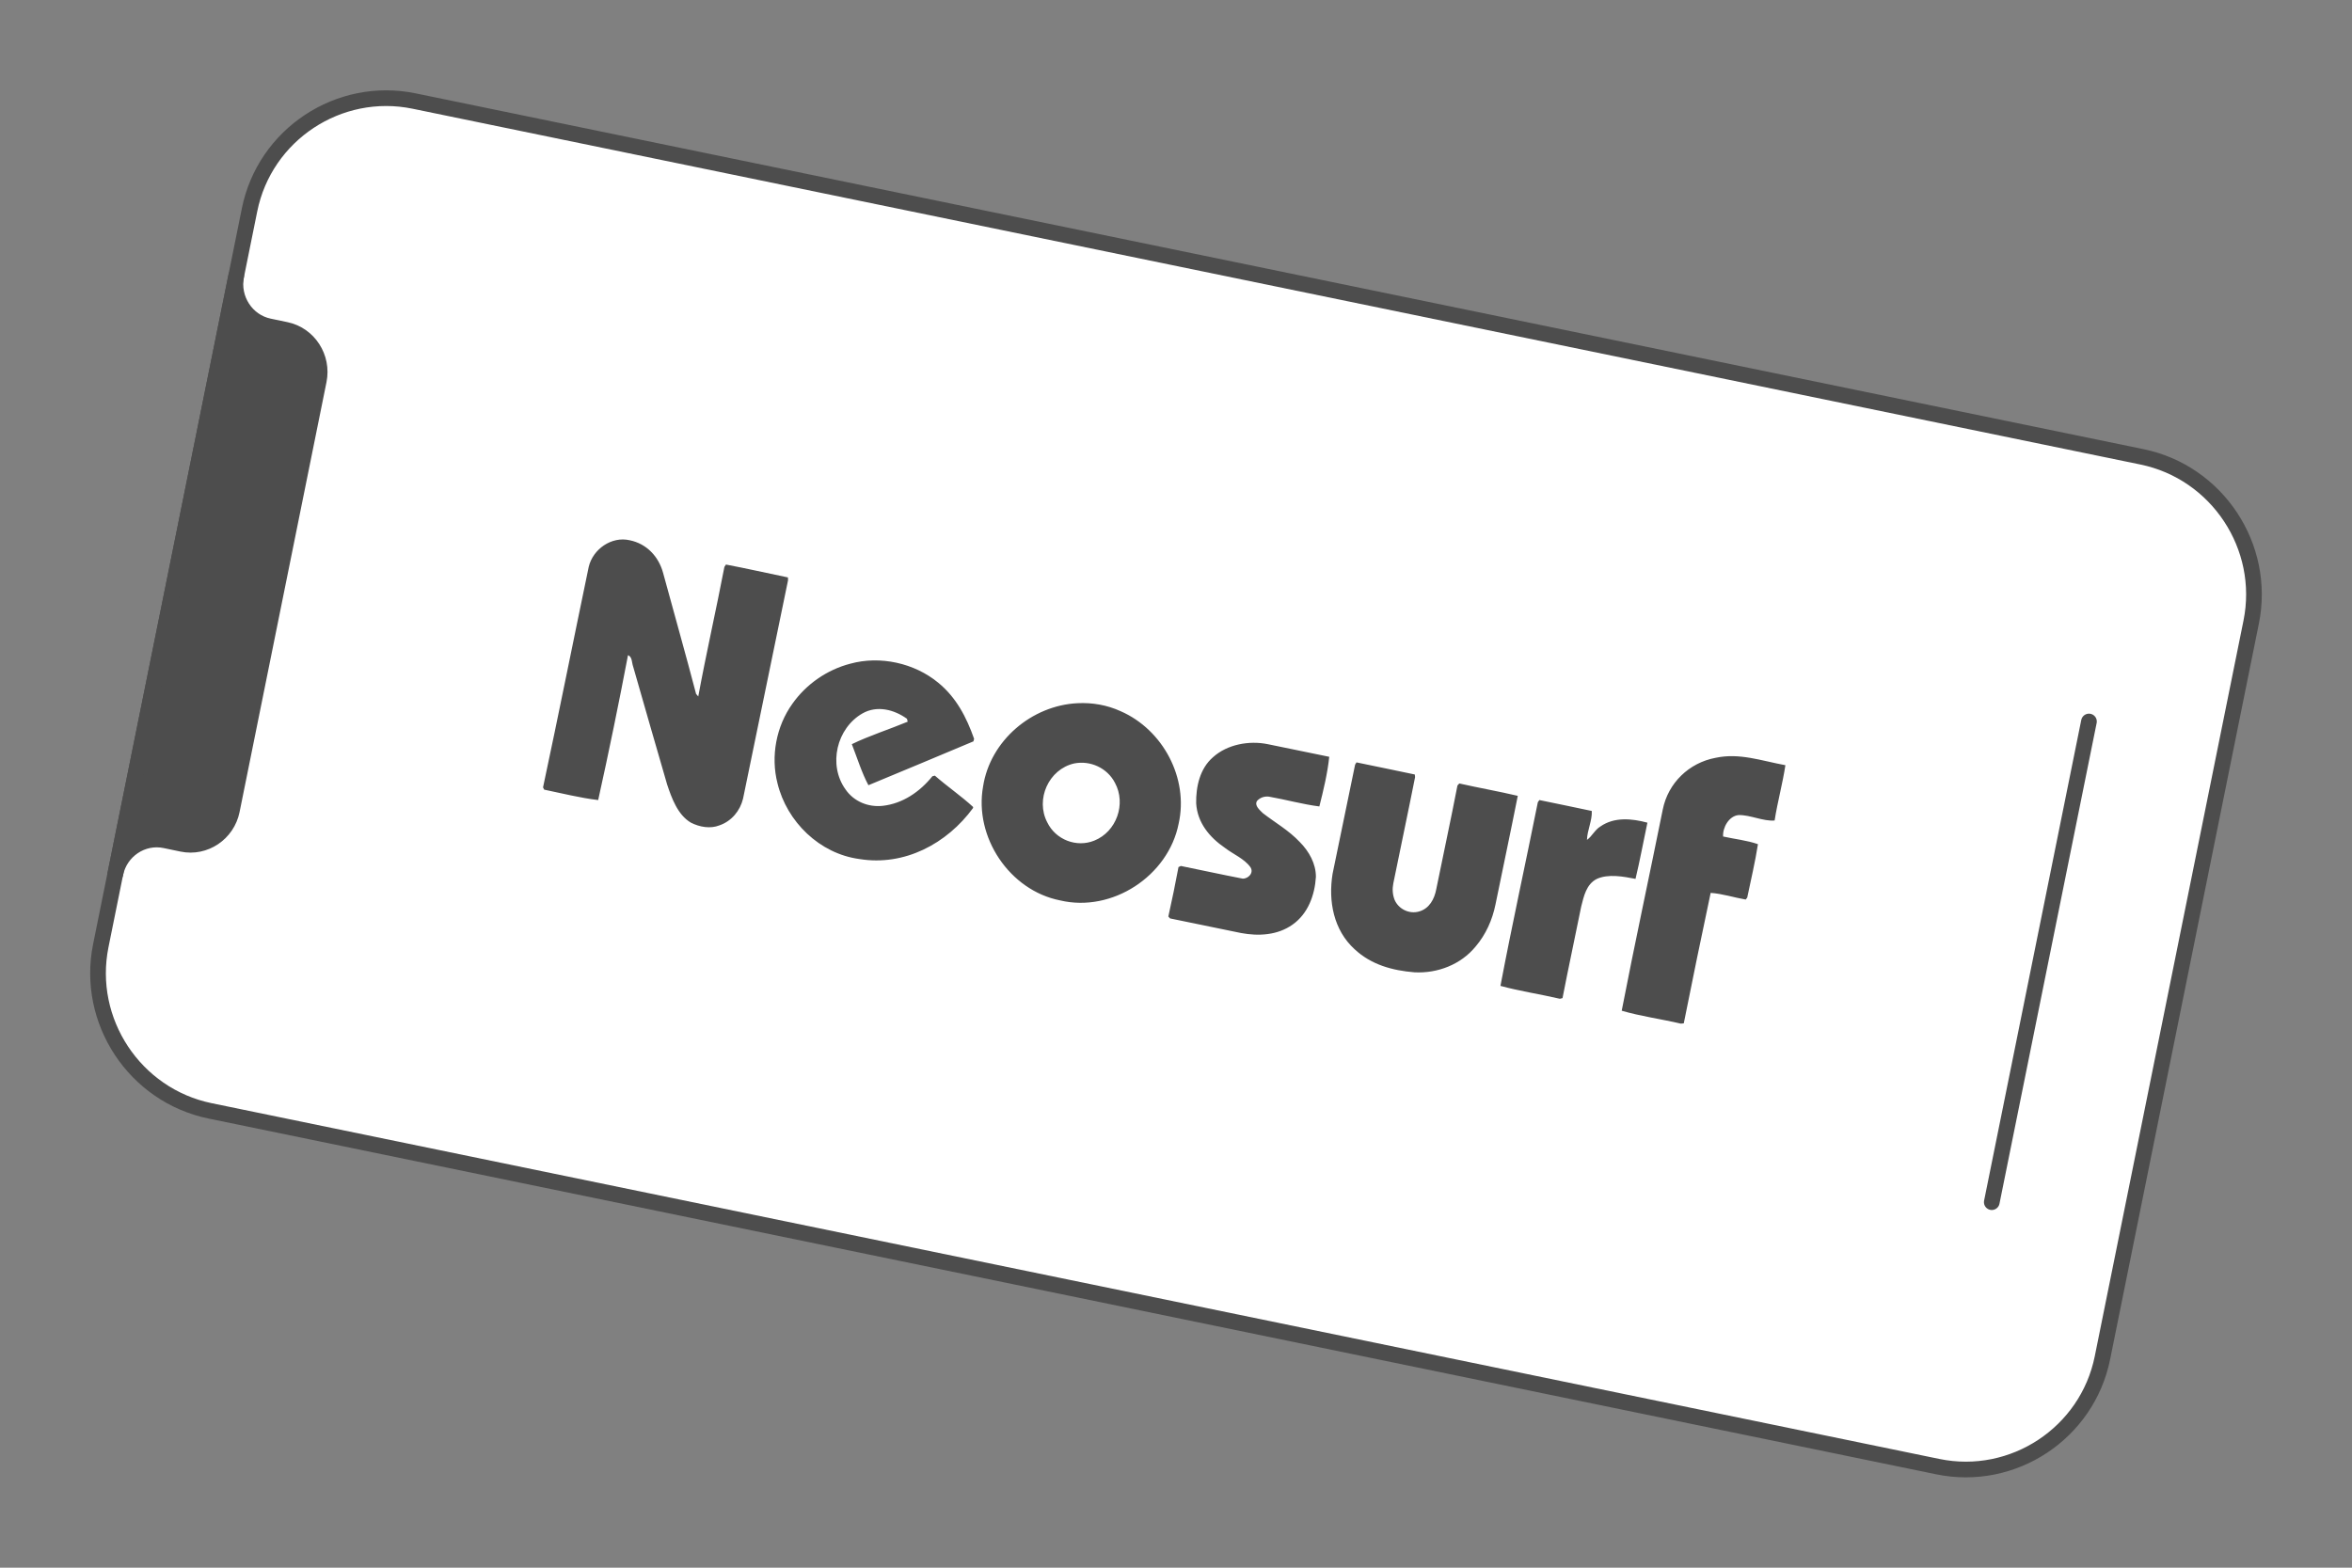
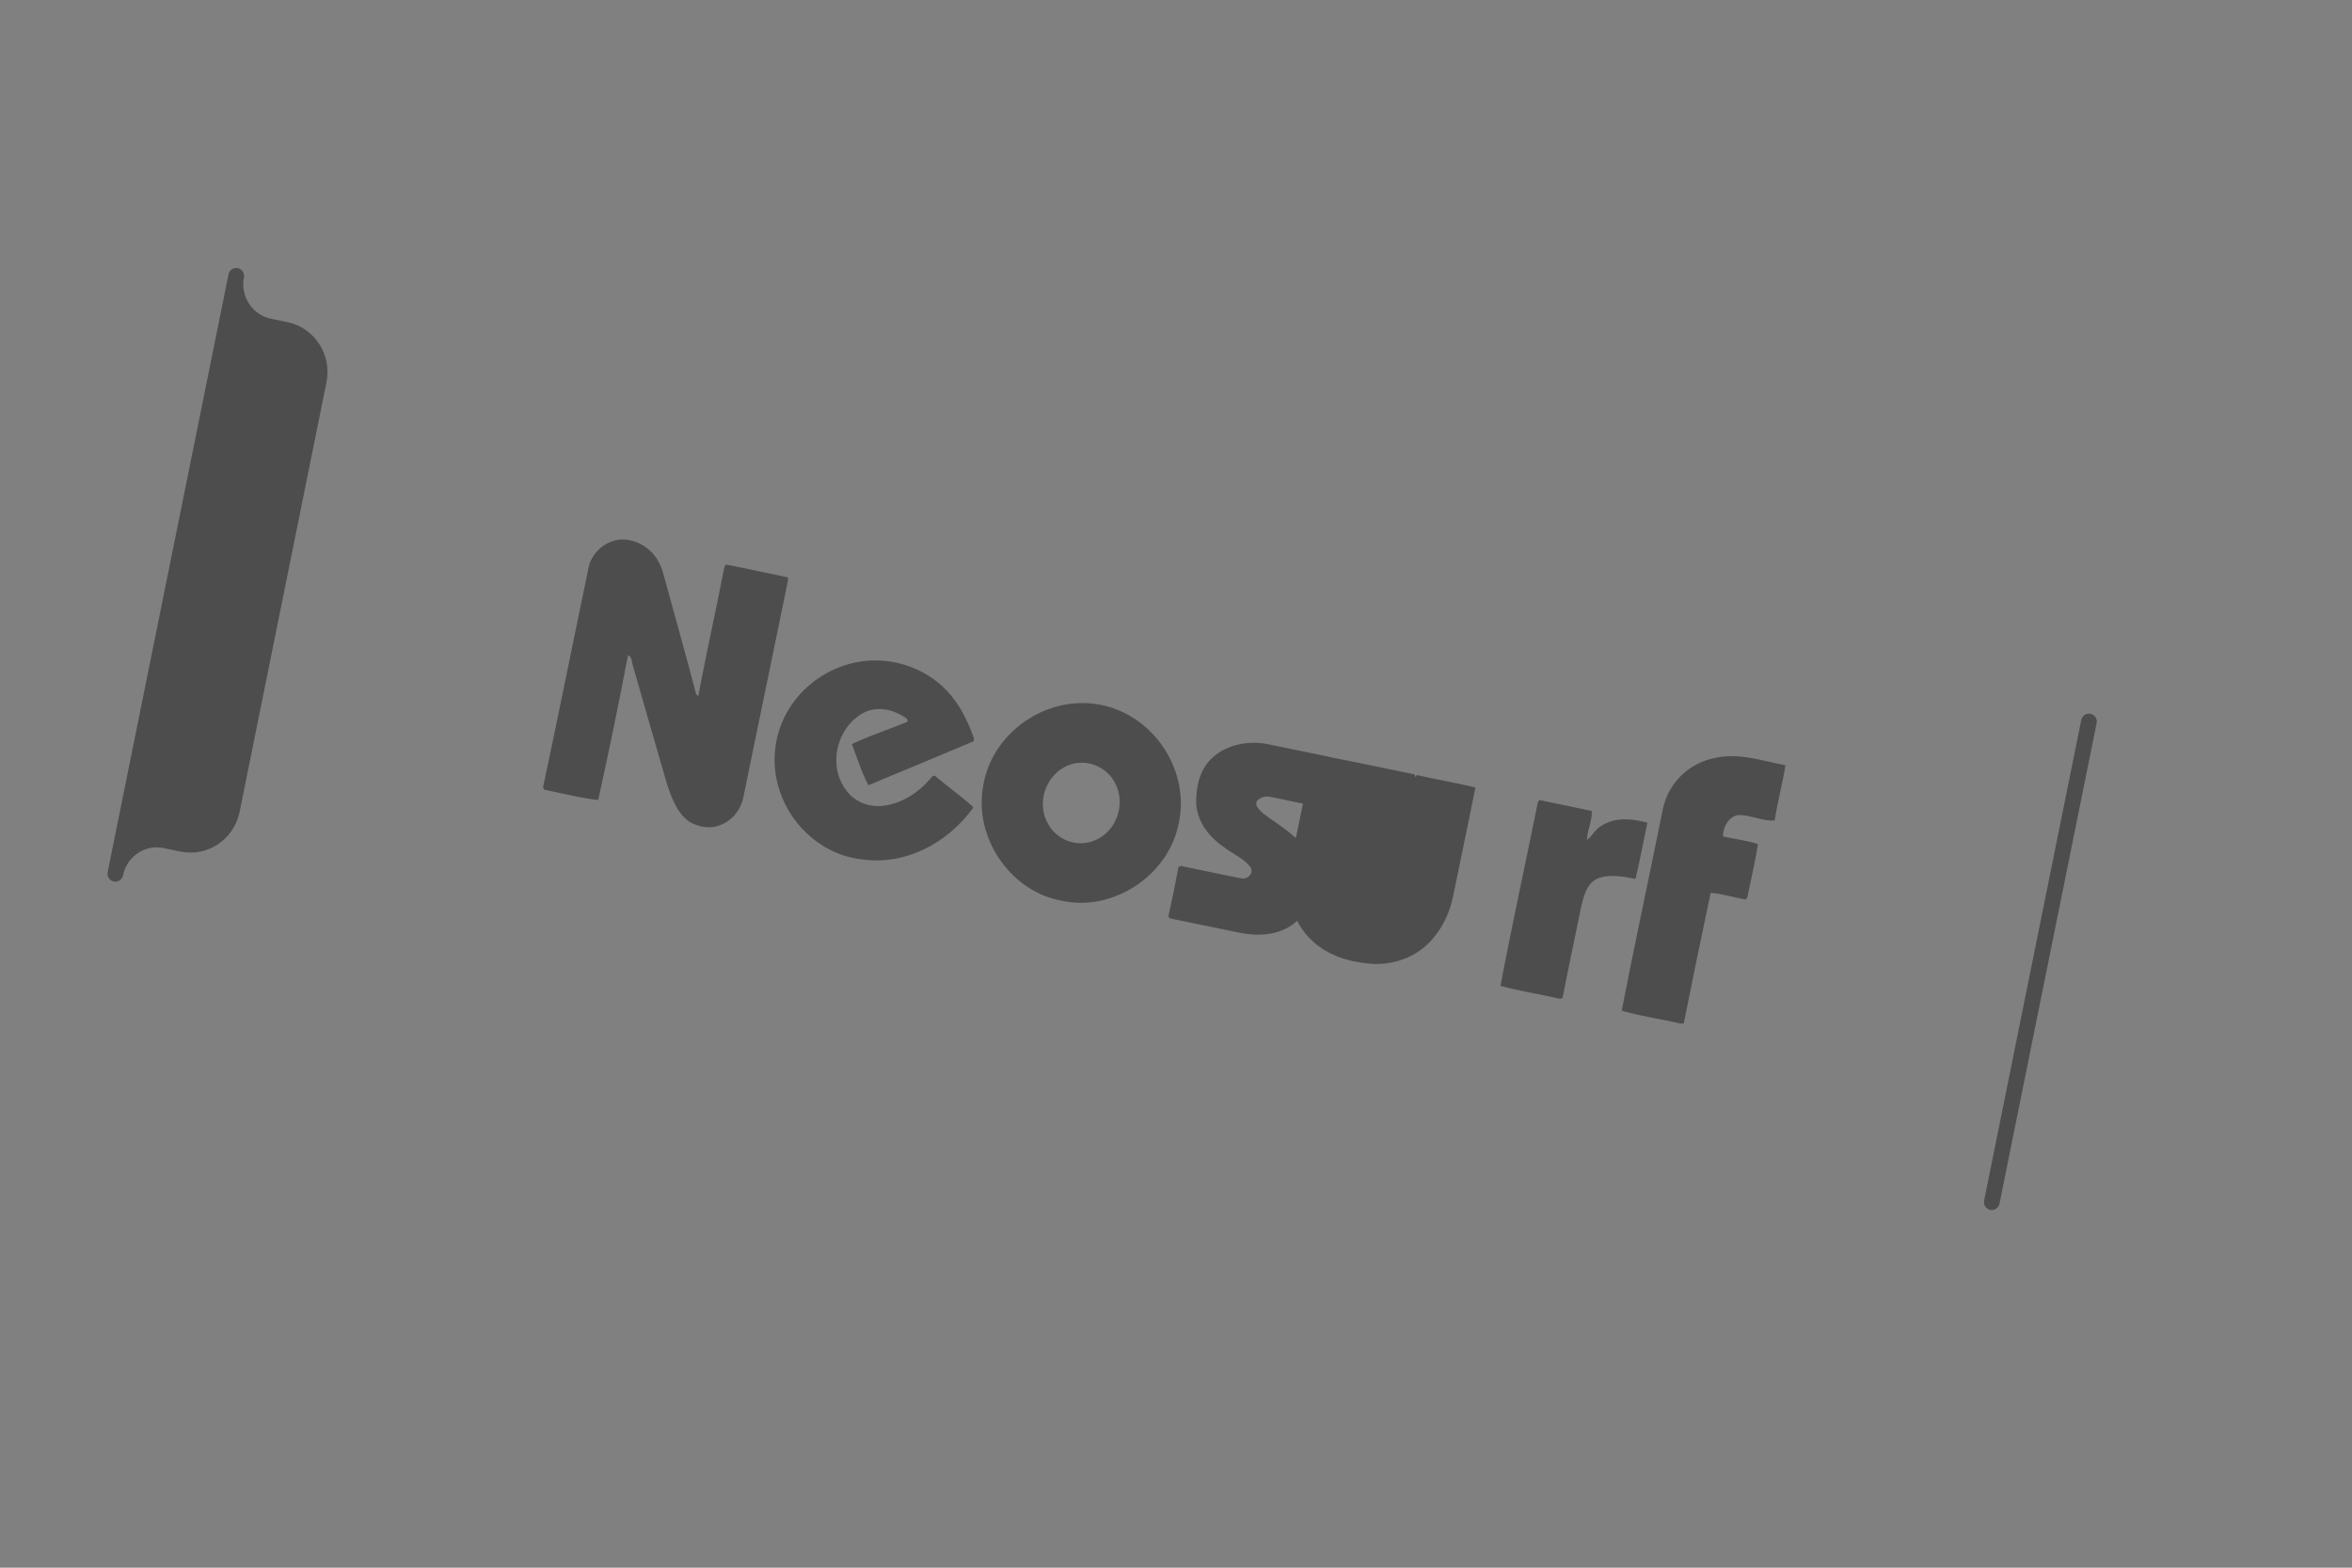
<svg xmlns="http://www.w3.org/2000/svg" xml:space="preserve" width="300px" height="200px" version="1.1" style="shape-rendering:geometricPrecision; text-rendering:geometricPrecision; image-rendering:optimizeQuality; fill-rule:evenodd; clip-rule:evenodd" viewBox="0 0 598554.7 399036.4">
  <rect x="0" y="0" width="598554.7" height="399036.4" fill="#808080" stroke="none" />
  <defs>
    <style type="text/css">
   
    .str0 {stroke:#4D4D4D;stroke-width:3990.4;stroke-linecap:round;stroke-linejoin:round;stroke-miterlimit:2.613}
    .fil0 {fill:none}
    .fil2 {fill:#4D4D4D}
    .fil1 {fill:white}
    .fil3 {fill:#4D4D4D;fill-rule:nonzero}
   
  </style>
  </defs>
  <g id="Layer_x0020_1">
    <g id="_3074259730656">
      <g>
        <rect class="fil0" x="0.1" y="-0.1" width="598554.7" height="399036.4" />
        <g>
-           <path class="fil1 str0" d="M63509.6 53413.5l-37858.2 187294.2c-3878,19183.6 8633.5,38099.4 27790.4,42045l439716.2 90564c19156.9,3945.6 38009.8,-8511 41887,-27693.8l37858.2 -187295c3878.1,-19182.8 -8633.5,-38098.5 -27790.3,-42044.1l-439716.2 -90564c-19157.7,-3945.6 -38009.8,8510.1 -41887.1,27693.7z" />
          <line class="fil0 str0" x1="506883.9" y1="305997.3" x2="531614" y2="183649.5" />
          <path class="fil2 str0" d="M29347.2 222420.4l30766.7 -152208.1c-1146.8,5871.7 2600.8,11641.2 8362.5,12846.2l4306.1 900.2c5785.3,1210.4 9541.5,7020.8 8349.9,12915.3l-11057.5 54706.4 -11059.1 54709.7c-1191.6,5893.6 -6897.6,9726.1 -12681.2,8515.6l-4306.2 -899.4c-5783.6,-1210.4 -11491.1,2619.7 -12681.2,8514.1z" />
        </g>
      </g>
    </g>
    <g id="_3074259732096">
      <g id="neosurf">
-         <path id="XMLID_425_" class="fil3" d="M454361.1 194773.8c-678.7,4550.4 -2028.2,9463.7 -2743,14077 -2878.8,252.2 -6229,-1463.4 -9181.7,-1382.5 -2484.6,239.6 -4079.9,3230.8 -3927.5,5454.6 2904,653.5 6087.6,972.4 8869.1,1952.7 -714,4526.9 -1788.6,9097.7 -2730.4,13594l-392 498.8c-2934.6,-502.8 -5979.3,-1498 -8913.9,-1695.9 -2350.2,11026.1 -4632.1,22144.9 -6841,33208l-736 75.4c-4892.1,-1149.2 -10321.5,-1891.5 -15060.5,-3290.5 3257.5,-16837.3 7044.4,-34308.5 10445.7,-51202.4 1356.5,-6774.9 6689.3,-11909 13448.6,-13171.3 6103.4,-1311 11620.8,757.2 17762.6,1881.3l0 0.8zm-294115 -57260.2c4299.9,870.4 7369.6,4134.1 8500.8,8297.3 2734.3,10068.6 5800.1,20879.5 8397,30810.6l554.6 654.4c2032.1,-11005.7 4542.5,-21975.3 6651.6,-32972.4l399.1 -607.2c5251.8,996 10524.2,2199.4 15774.5,3281.1l24.3 717.9c-3810.5,18500.2 -7635.9,37068 -11447.9,55575.3 -743.1,3112.2 -2939.4,5753 -5991.1,6808 -2338.4,935.5 -5116,433.5 -7288.7,-687.4 -3346.2,-1965.3 -4887.4,-6229.8 -6047.6,-9718.2 -2896.1,-10000.3 -5793.1,-20000.6 -8646.8,-30015.7 -359.8,-951.3 -203.5,-2508.9 -1310.2,-2877.3 -2330.6,12227.9 -4889,24722.1 -7586.4,36866.8 -4594.5,-539.6 -9198.3,-1722.6 -13736.2,-2649.5l-296.1 -578.1c3991.2,-18690.3 7730.2,-37448.2 11631,-56156.5 1075.3,-4500.2 5822.1,-7812.7 10418.1,-6749.1l0 0zm78493.2 36237.7c4611.7,3761.8 7210.1,8783.5 9158.2,14305.6l-165 647.3c-8863.6,3764.1 -17835.7,7444.2 -26729.1,11163.6 -1666.9,-3083.9 -2914.3,-7099.4 -4222.1,-10445.7 4286.5,-2108.3 9709.6,-3841.1 14216,-5723.9l-183.8 -742.3c-3266.1,-2348.7 -7595,-3459.4 -11278.3,-1391.2 -6629.6,3754.7 -8852.6,13139.2 -4352.4,19382.4 2122.4,3076 5762.4,4562.2 9444.9,4169.4 5112.8,-567.1 9487.3,-3596.8 12655.2,-7533l633.9 -150.8c3131.1,2743 6645.4,5142.7 9694.7,7939.9l46.4 267.8c-6682.3,9139.4 -17512.8,14886.9 -28958.4,13015.1 -10120.5,-1348.7 -18466.5,-9488.9 -20840.3,-19287.3 -1759.5,-6853.5 -325.2,-14498.1 3801.1,-20240.9 3518.3,-4991.1 8832.2,-8664.9 14745.5,-10195.1 7579.3,-2087.8 16273.3,-163.3 22333.5,4819.9l0 -0.8zm83858.9 15662.2c5222.8,1060.4 10458.2,2138.9 15677.1,3221.3 -424.2,4149.1 -1491.7,8572.3 -2516.8,12636.5 -4250.3,-538.9 -8558.8,-1747.8 -12798.2,-2487.7 -1133.5,-163.4 -2310.2,228.5 -3067.4,1091 -722.7,1190.1 732.9,2335.3 1483,3100.4 3201.8,2475.9 6594.4,4365.1 9433.2,7385.3 2319.6,2348.7 4094,5478.1 4071.2,8856.6 -289.8,4638.4 -2007.7,9365.6 -5935.2,12127.4 -3810.5,2722.6 -8656.3,2984.9 -13118.7,2144.4 -6014.7,-1247.3 -12031.6,-2486.9 -18058.8,-3712.3l-439.1 -490.1c930.8,-4177.3 1805.1,-8382.1 2584.3,-12582.2l606.4 -282.8c5238.6,1063.6 10474.7,2212.8 15716.4,3222.1 1437.5,53.4 2940.1,-1501.1 1972.4,-2921.3 -1505.8,-2119.3 -4371.3,-3296.7 -6427,-4871.7 -3961.3,-2702.9 -7070.3,-6427.7 -7371.2,-11391.4 -68.3,-4226.8 945.8,-8848.7 4295.9,-11729.1 3625.2,-3270.1 9196,-4275.5 13892.5,-3316.4l0 0zm22611.5 4642.3c4937.7,1040.8 9897.4,2015.6 14837.4,3080l74.7 665.3c-1787.9,9020 -3713.1,18027.3 -5538.6,27039.4 -285.2,1421 -202.7,2847.5 324.4,4200.9 1014.1,2377.7 3757,3694.3 6248.7,2962.9 2614.1,-753.3 3888.2,-3176.5 4358.7,-5687 1772.9,-8796.1 3689.5,-17570.2 5386.2,-26374.1l467.4 -522.4c4944.8,1120.2 9957.1,1988.9 14885.3,3152.3 -1810.6,9133 -3794,18457 -5663.5,27608.9 -802,3969.1 -2450.7,7677.5 -5083.7,10767.7 -3762.6,4581 -9679,6846.4 -15535.8,6540.9 -5652.5,-460.3 -11017.5,-1933.2 -15247.4,-5881.9 -5358.7,-4885.8 -6721.6,-12260.1 -5599.9,-19185.9 1903.3,-9239.1 3819.9,-18545.8 5731.1,-27782.6l355 -584.4zm46540.4 9587.1c4440.5,945.8 8906.8,1803.5 13341,2779.9 135.1,2423.3 -1171.2,4925.9 -1226.2,7357.8 1311.1,-927.6 1989.7,-2549.7 3420.1,-3413.8 3547.4,-2472 8004.3,-2023.4 11960.1,-966.1 -1018.8,4754.6 -1890.7,9594.1 -3026.5,14308.7 -3016.4,-598.5 -6991.8,-1331.4 -9878.5,24.4 -2642.5,1350.2 -3277.2,4390.2 -3944.8,7024.7 -1560.8,7767.1 -3243.4,15516.9 -4753.1,23302l-668.5 167.3c-4960.5,-1162.5 -10263.4,-1949.6 -15125.7,-3280.2 2894.6,-15306.4 6430.2,-31365.2 9511.7,-46743.1l390.4 -561.6zm-106566.3 -22617.8c-3427.9,-1567.1 -7191.3,-2225.4 -10949.9,-2036 -11665.6,563.9 -22251,9533.6 -24051.4,21197.6 -2314.9,12872.8 6712.1,26446.4 19591.3,28997.7 13240.4,3157.7 27549.2,-6211 30175.9,-19529.2 2600.8,-11561.9 -3983.3,-23918.7 -14765.9,-28630.1zm-6708.2 32944.8c-4529.2,1838.9 -9830.6,-247.4 -11949.9,-4630.5 -3084.7,-5858.3 344.1,-13530.3 6818.2,-15007.1 4149.8,-836.5 8460.7,1155.5 10400.9,4929.8 2906.3,5351.7 394.3,12452.7 -5269.2,14707.8l0 0z" />
+         <path id="XMLID_425_" class="fil3" d="M454361.1 194773.8c-678.7,4550.4 -2028.2,9463.7 -2743,14077 -2878.8,252.2 -6229,-1463.4 -9181.7,-1382.5 -2484.6,239.6 -4079.9,3230.8 -3927.5,5454.6 2904,653.5 6087.6,972.4 8869.1,1952.7 -714,4526.9 -1788.6,9097.7 -2730.4,13594l-392 498.8c-2934.6,-502.8 -5979.3,-1498 -8913.9,-1695.9 -2350.2,11026.1 -4632.1,22144.9 -6841,33208l-736 75.4c-4892.1,-1149.2 -10321.5,-1891.5 -15060.5,-3290.5 3257.5,-16837.3 7044.4,-34308.5 10445.7,-51202.4 1356.5,-6774.9 6689.3,-11909 13448.6,-13171.3 6103.4,-1311 11620.8,757.2 17762.6,1881.3l0 0.8zm-294115 -57260.2c4299.9,870.4 7369.6,4134.1 8500.8,8297.3 2734.3,10068.6 5800.1,20879.5 8397,30810.6l554.6 654.4c2032.1,-11005.7 4542.5,-21975.3 6651.6,-32972.4l399.1 -607.2c5251.8,996 10524.2,2199.4 15774.5,3281.1l24.3 717.9c-3810.5,18500.2 -7635.9,37068 -11447.9,55575.3 -743.1,3112.2 -2939.4,5753 -5991.1,6808 -2338.4,935.5 -5116,433.5 -7288.7,-687.4 -3346.2,-1965.3 -4887.4,-6229.8 -6047.6,-9718.2 -2896.1,-10000.3 -5793.1,-20000.6 -8646.8,-30015.7 -359.8,-951.3 -203.5,-2508.9 -1310.2,-2877.3 -2330.6,12227.9 -4889,24722.1 -7586.4,36866.8 -4594.5,-539.6 -9198.3,-1722.6 -13736.2,-2649.5l-296.1 -578.1c3991.2,-18690.3 7730.2,-37448.2 11631,-56156.5 1075.3,-4500.2 5822.1,-7812.7 10418.1,-6749.1l0 0zm78493.2 36237.7c4611.7,3761.8 7210.1,8783.5 9158.2,14305.6l-165 647.3c-8863.6,3764.1 -17835.7,7444.2 -26729.1,11163.6 -1666.9,-3083.9 -2914.3,-7099.4 -4222.1,-10445.7 4286.5,-2108.3 9709.6,-3841.1 14216,-5723.9l-183.8 -742.3c-3266.1,-2348.7 -7595,-3459.4 -11278.3,-1391.2 -6629.6,3754.7 -8852.6,13139.2 -4352.4,19382.4 2122.4,3076 5762.4,4562.2 9444.9,4169.4 5112.8,-567.1 9487.3,-3596.8 12655.2,-7533l633.9 -150.8c3131.1,2743 6645.4,5142.7 9694.7,7939.9l46.4 267.8c-6682.3,9139.4 -17512.8,14886.9 -28958.4,13015.1 -10120.5,-1348.7 -18466.5,-9488.9 -20840.3,-19287.3 -1759.5,-6853.5 -325.2,-14498.1 3801.1,-20240.9 3518.3,-4991.1 8832.2,-8664.9 14745.5,-10195.1 7579.3,-2087.8 16273.3,-163.3 22333.5,4819.9l0 -0.8zm83858.9 15662.2c5222.8,1060.4 10458.2,2138.9 15677.1,3221.3 -424.2,4149.1 -1491.7,8572.3 -2516.8,12636.5 -4250.3,-538.9 -8558.8,-1747.8 -12798.2,-2487.7 -1133.5,-163.4 -2310.2,228.5 -3067.4,1091 -722.7,1190.1 732.9,2335.3 1483,3100.4 3201.8,2475.9 6594.4,4365.1 9433.2,7385.3 2319.6,2348.7 4094,5478.1 4071.2,8856.6 -289.8,4638.4 -2007.7,9365.6 -5935.2,12127.4 -3810.5,2722.6 -8656.3,2984.9 -13118.7,2144.4 -6014.7,-1247.3 -12031.6,-2486.9 -18058.8,-3712.3l-439.1 -490.1c930.8,-4177.3 1805.1,-8382.1 2584.3,-12582.2l606.4 -282.8c5238.6,1063.6 10474.7,2212.8 15716.4,3222.1 1437.5,53.4 2940.1,-1501.1 1972.4,-2921.3 -1505.8,-2119.3 -4371.3,-3296.7 -6427,-4871.7 -3961.3,-2702.9 -7070.3,-6427.7 -7371.2,-11391.4 -68.3,-4226.8 945.8,-8848.7 4295.9,-11729.1 3625.2,-3270.1 9196,-4275.5 13892.5,-3316.4l0 0zm22611.5 4642.3c4937.7,1040.8 9897.4,2015.6 14837.4,3080l74.7 665.3l467.4 -522.4c4944.8,1120.2 9957.1,1988.9 14885.3,3152.3 -1810.6,9133 -3794,18457 -5663.5,27608.9 -802,3969.1 -2450.7,7677.5 -5083.7,10767.7 -3762.6,4581 -9679,6846.4 -15535.8,6540.9 -5652.5,-460.3 -11017.5,-1933.2 -15247.4,-5881.9 -5358.7,-4885.8 -6721.6,-12260.1 -5599.9,-19185.9 1903.3,-9239.1 3819.9,-18545.8 5731.1,-27782.6l355 -584.4zm46540.4 9587.1c4440.5,945.8 8906.8,1803.5 13341,2779.9 135.1,2423.3 -1171.2,4925.9 -1226.2,7357.8 1311.1,-927.6 1989.7,-2549.7 3420.1,-3413.8 3547.4,-2472 8004.3,-2023.4 11960.1,-966.1 -1018.8,4754.6 -1890.7,9594.1 -3026.5,14308.7 -3016.4,-598.5 -6991.8,-1331.4 -9878.5,24.4 -2642.5,1350.2 -3277.2,4390.2 -3944.8,7024.7 -1560.8,7767.1 -3243.4,15516.9 -4753.1,23302l-668.5 167.3c-4960.5,-1162.5 -10263.4,-1949.6 -15125.7,-3280.2 2894.6,-15306.4 6430.2,-31365.2 9511.7,-46743.1l390.4 -561.6zm-106566.3 -22617.8c-3427.9,-1567.1 -7191.3,-2225.4 -10949.9,-2036 -11665.6,563.9 -22251,9533.6 -24051.4,21197.6 -2314.9,12872.8 6712.1,26446.4 19591.3,28997.7 13240.4,3157.7 27549.2,-6211 30175.9,-19529.2 2600.8,-11561.9 -3983.3,-23918.7 -14765.9,-28630.1zm-6708.2 32944.8c-4529.2,1838.9 -9830.6,-247.4 -11949.9,-4630.5 -3084.7,-5858.3 344.1,-13530.3 6818.2,-15007.1 4149.8,-836.5 8460.7,1155.5 10400.9,4929.8 2906.3,5351.7 394.3,12452.7 -5269.2,14707.8l0 0z" />
      </g>
      <g id="Слой_1">
   </g>
    </g>
  </g>
</svg>